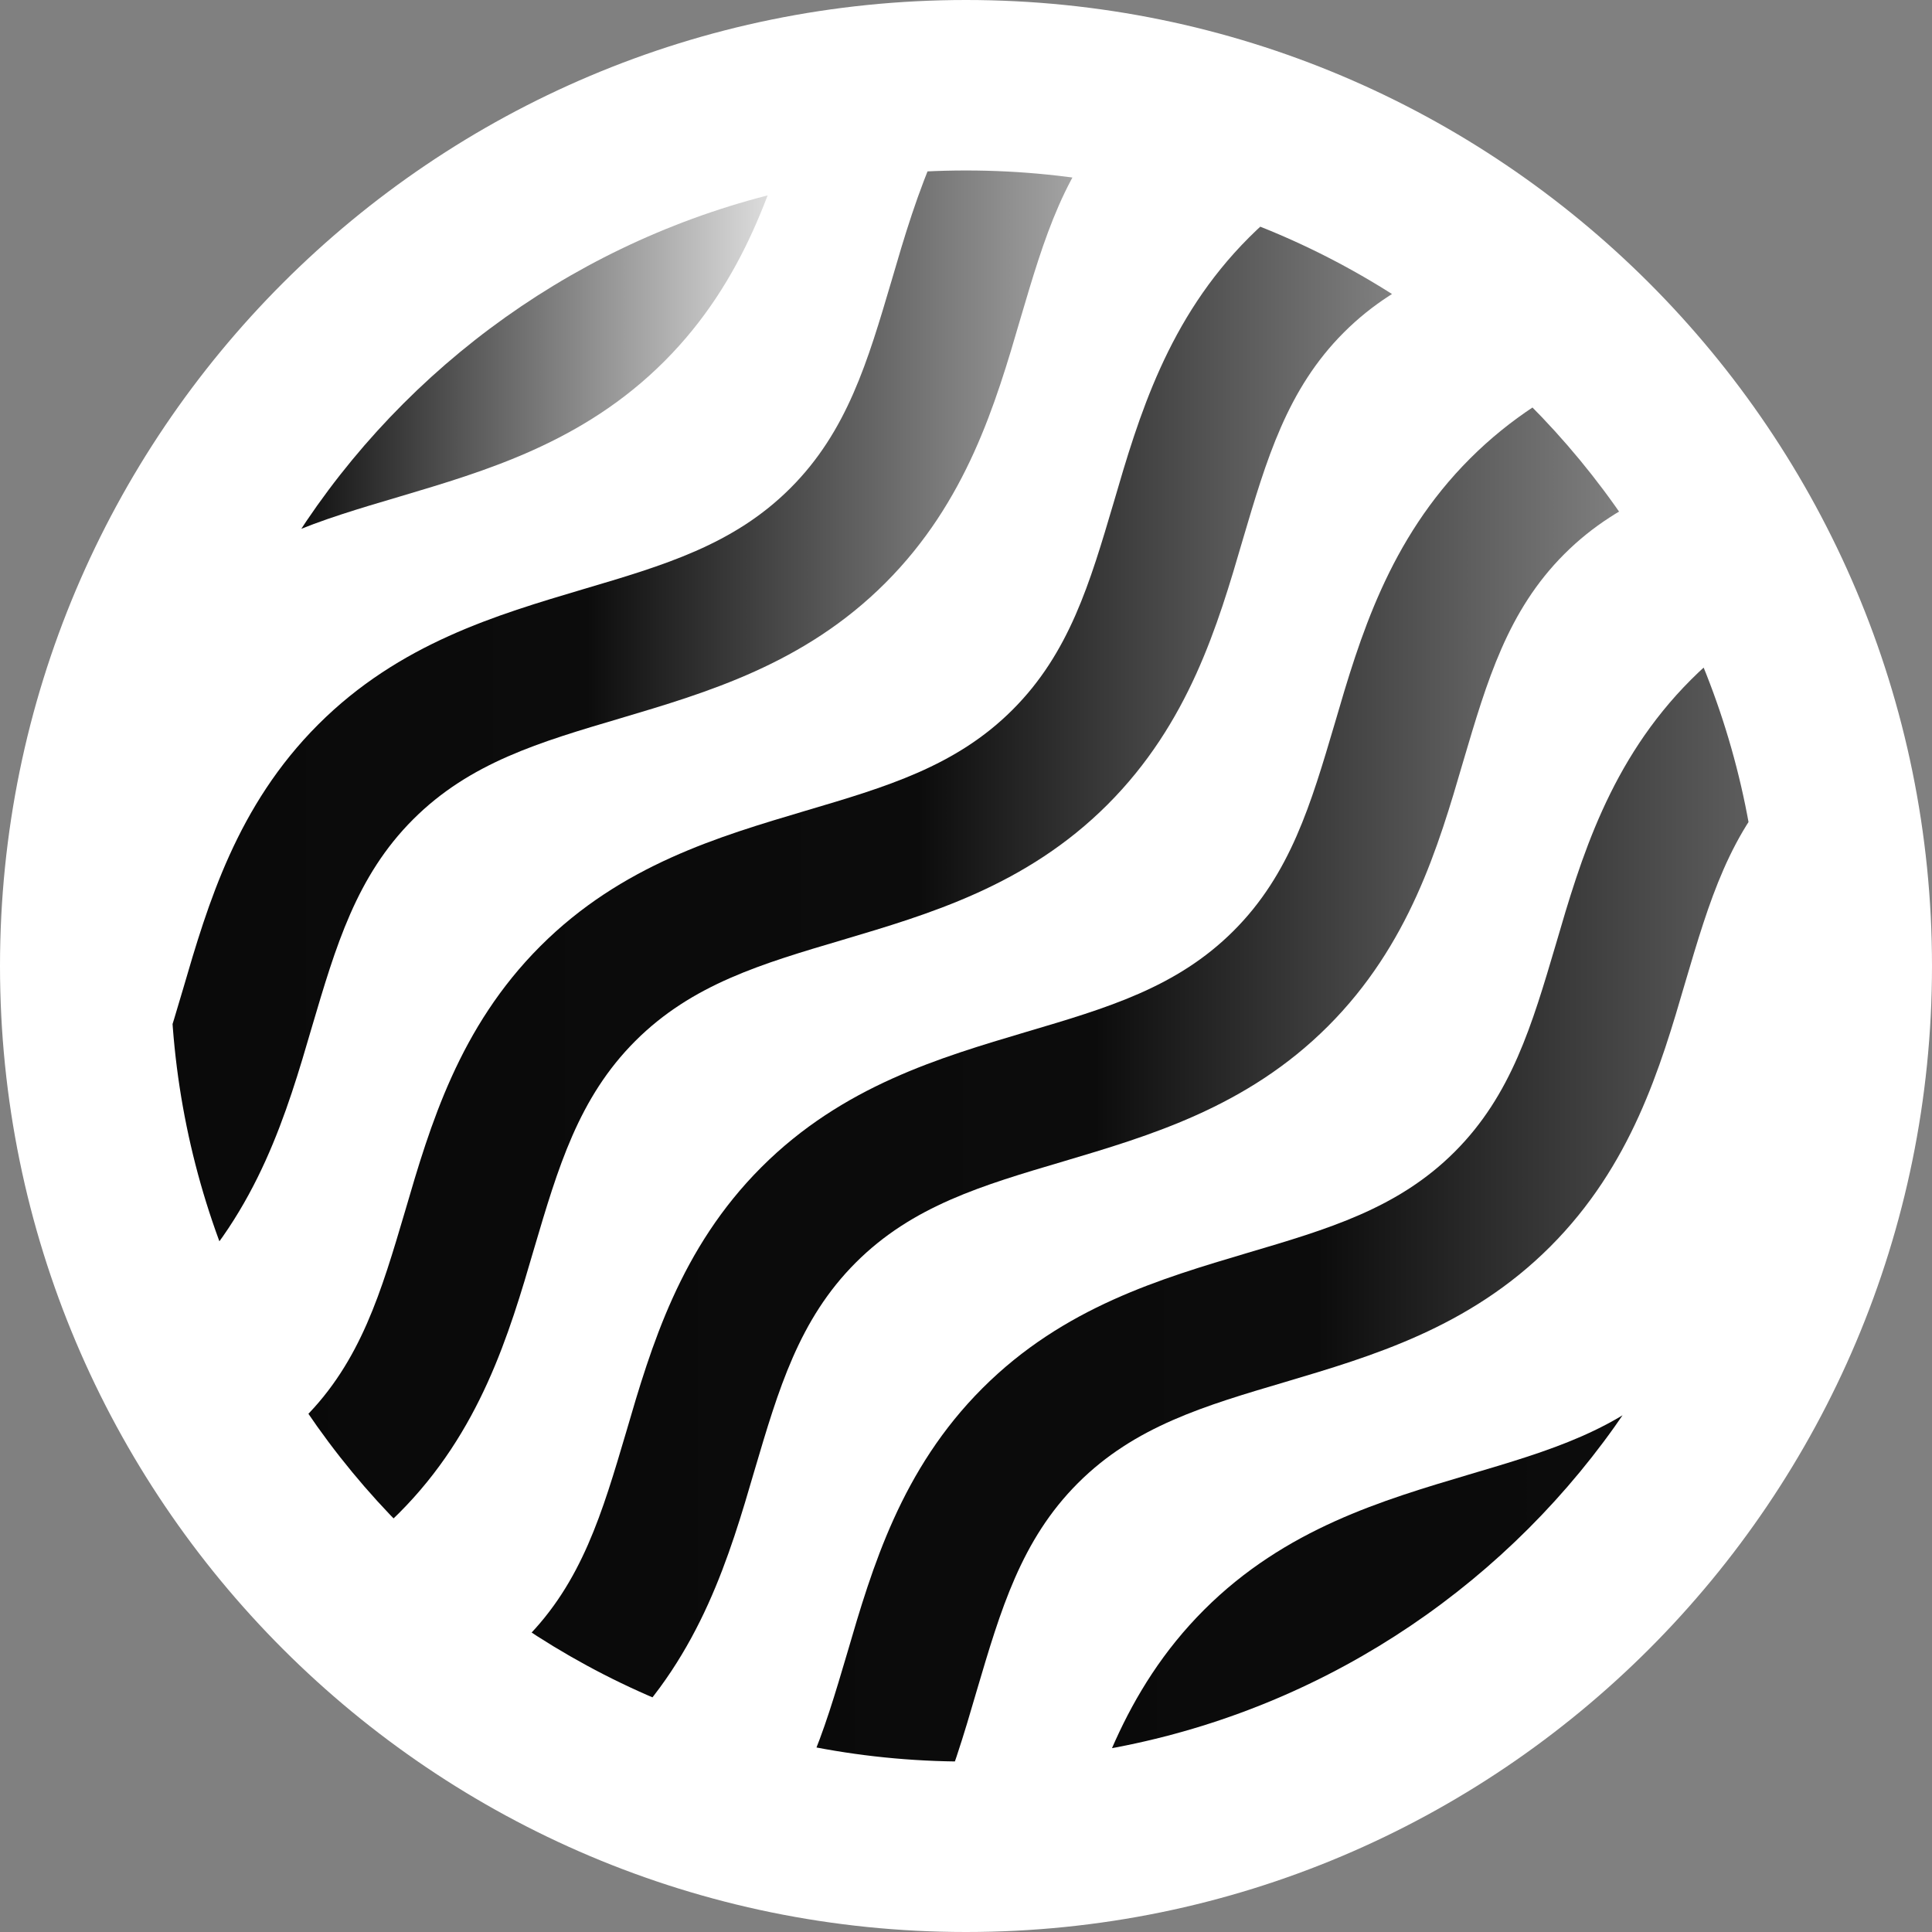
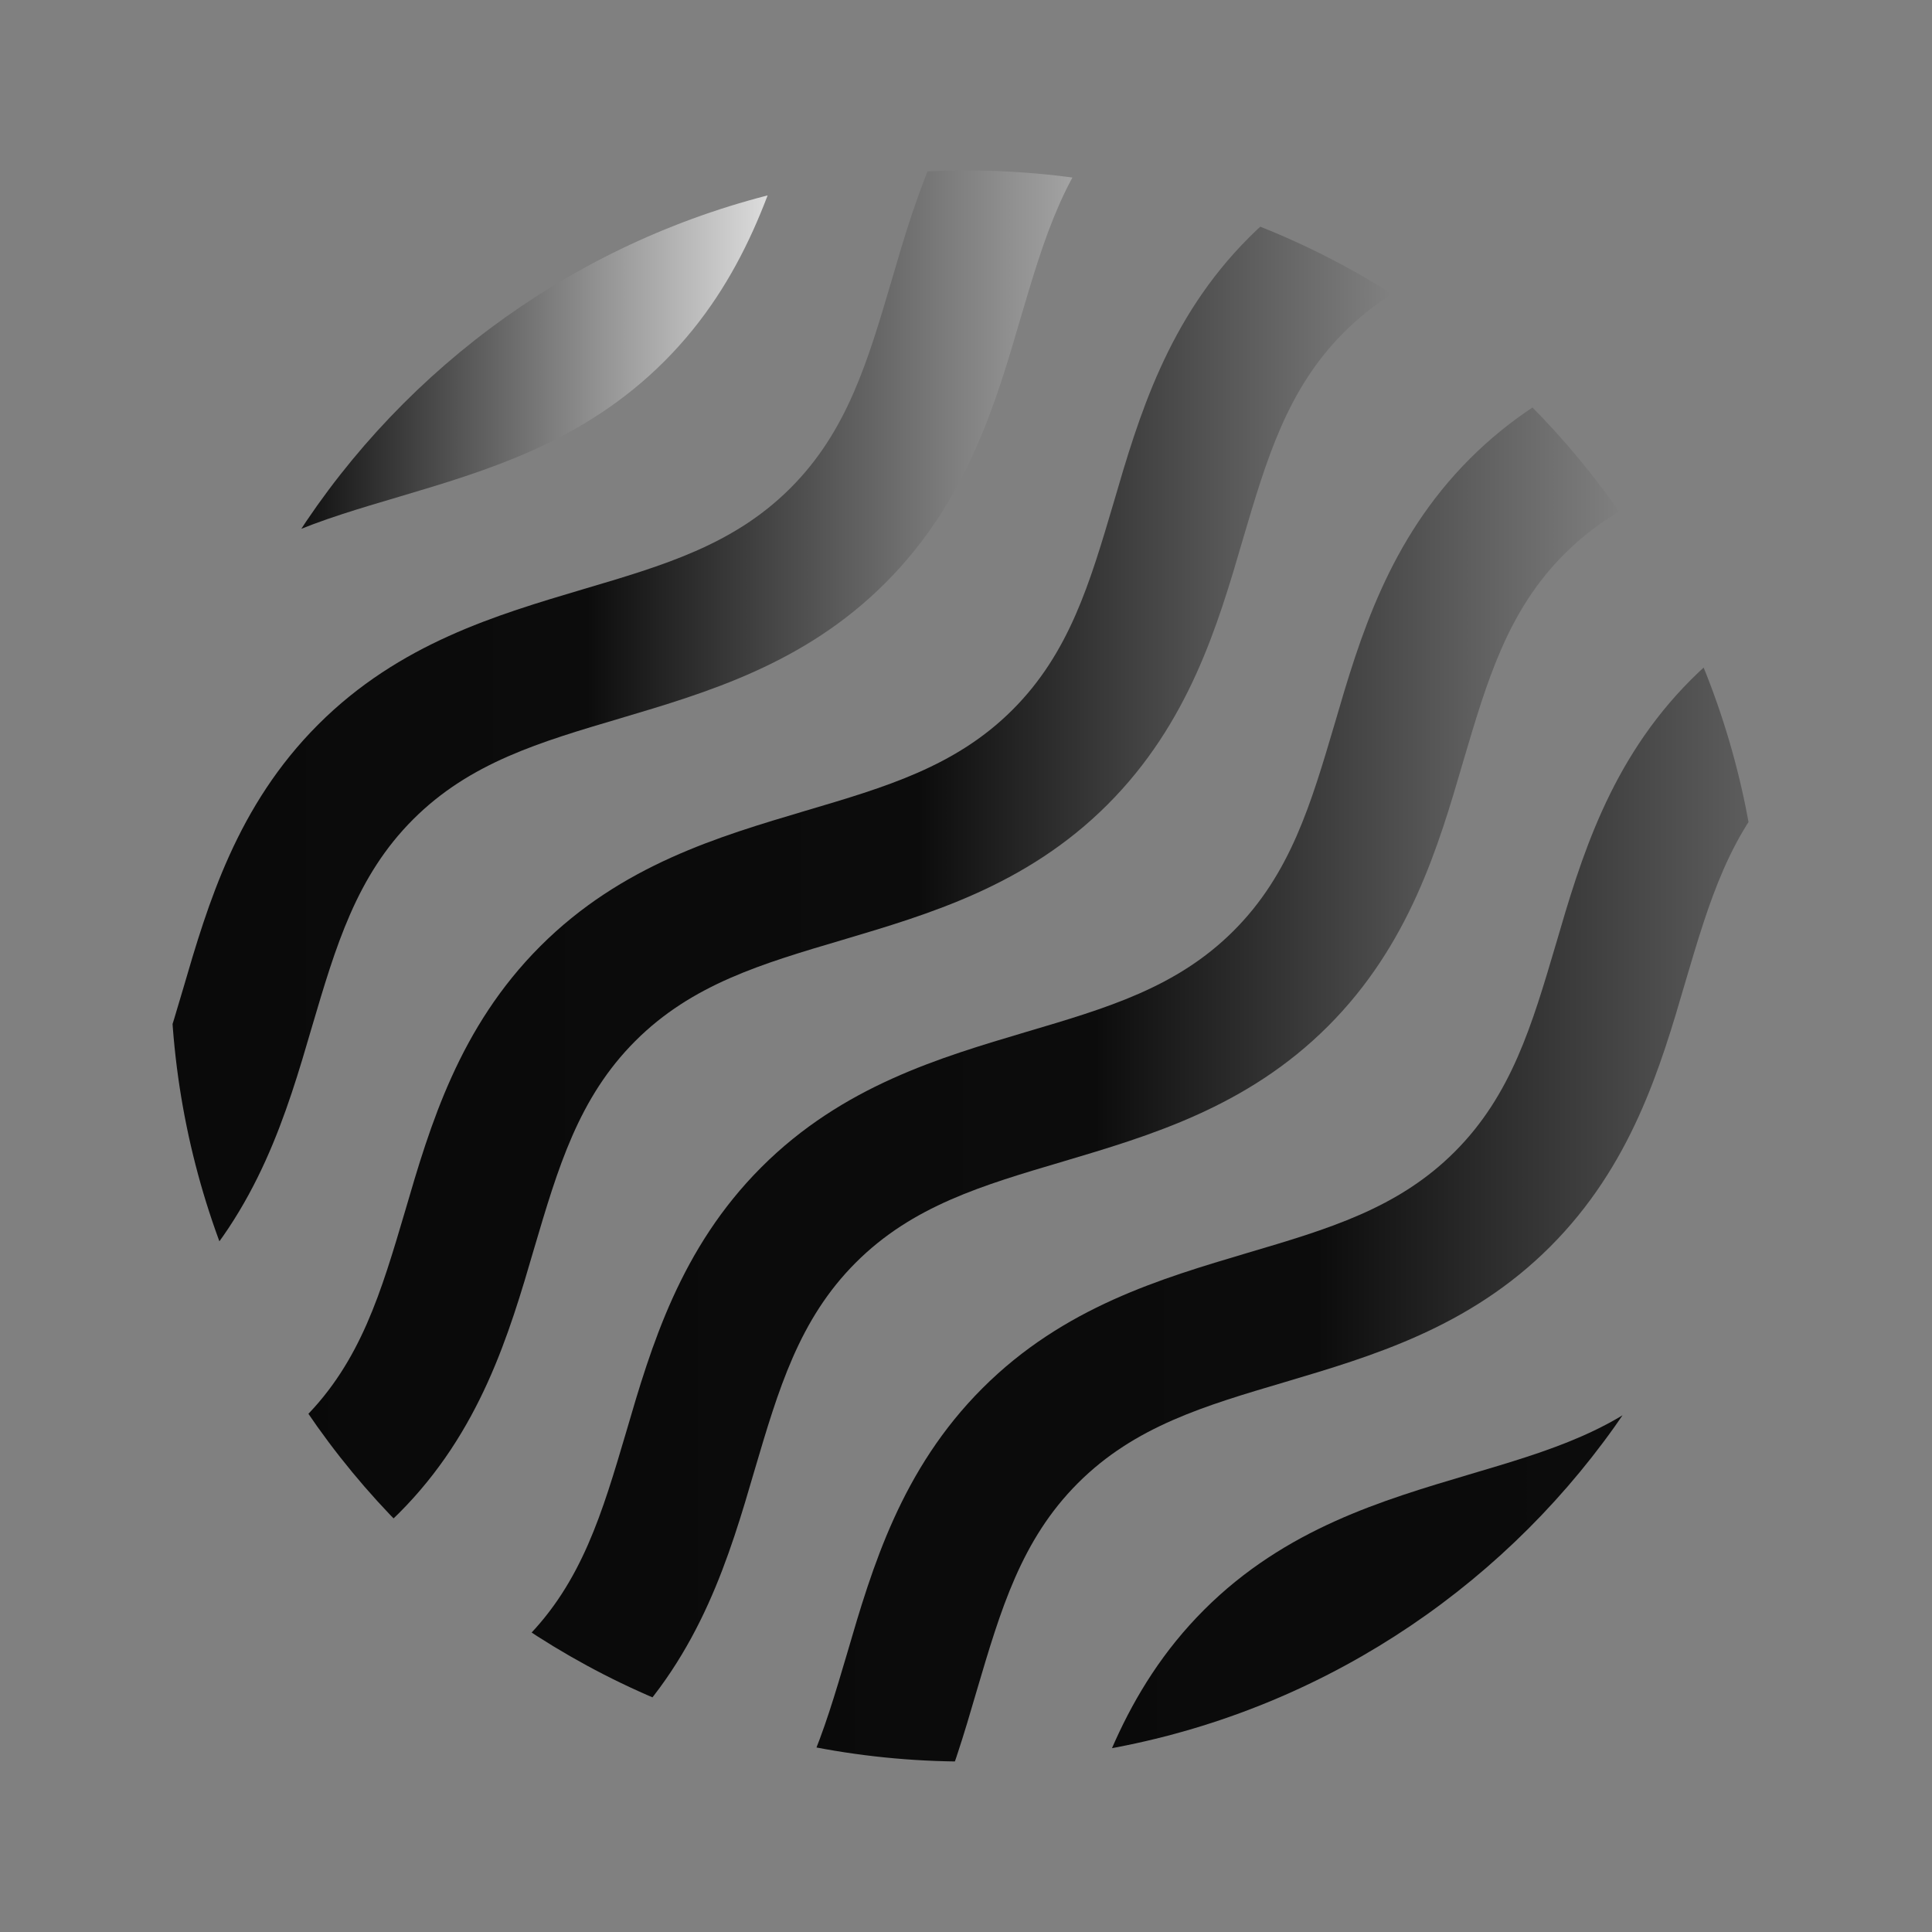
<svg xmlns="http://www.w3.org/2000/svg" xmlns:xlink="http://www.w3.org/1999/xlink" data-bbox="-9.44 -2.29 72.56 72.56" viewBox="0 0 34 34" data-type="ugc">
  <rect x="0" y="0" width="34" height="34" fill="#808080" stroke="none" />
  <g>
    <defs>
      <linearGradient gradientUnits="userSpaceOnUse" y2="50.71" x2="63.04" y1="50.71" x1="24.09" id="b2353728-57c6-4b98-bf8a-dfab200d034e">
        <stop stop-color="#ffffff" offset="0" />
        <stop stop-color="#060606" offset="0" />
        <stop stop-color="#0c0c0c" offset=".59" />
        <stop stop-color="#ffffff" offset="1" />
      </linearGradient>
      <linearGradient xlink:href="#b2353728-57c6-4b98-bf8a-dfab200d034e" y2="44.83" x2="63.12" y1="44.83" x1="12.25" id="7706de3a-5033-46ce-881b-b634c7213ce2" />
      <linearGradient xlink:href="#b2353728-57c6-4b98-bf8a-dfab200d034e" y2="41.3" x2="62.56" y1="41.3" x1="5.74" id="1e91736f-29a7-4ace-83fb-26f9b57be07c" />
      <linearGradient xlink:href="#b2353728-57c6-4b98-bf8a-dfab200d034e" y2="38.82" x2="62.89" y1="38.82" x1=".45" id="895f5b72-a7e9-4eaf-a977-faf50097bf15" />
      <linearGradient xlink:href="#b2353728-57c6-4b98-bf8a-dfab200d034e" y2="34.14" x2="62.66" y1="34.14" x1="-8.67" id="0db7606e-d069-4f3c-951f-b75fa2b9078b" />
      <linearGradient xlink:href="#b2353728-57c6-4b98-bf8a-dfab200d034e" y2="31.31" x2="57.24" y1="31.31" x1="-8.91" id="fa8d49c9-2353-41c3-922c-5878421bf1d4" />
      <linearGradient xlink:href="#b2353728-57c6-4b98-bf8a-dfab200d034e" y2="25.38" x2="45.87" y1="25.38" x1="-9.41" id="0fbf8503-a770-4ec0-8436-9c423389a382" />
      <linearGradient xlink:href="#b2353728-57c6-4b98-bf8a-dfab200d034e" y2="22.16" x2="38.76" y1="22.16" x1="-8.74" id="5e77fc72-8c57-4df6-ac49-ecc81ec765cb" />
      <linearGradient xlink:href="#b2353728-57c6-4b98-bf8a-dfab200d034e" y2="19.52" x2="33.54" y1="19.52" x1="-8.78" id="cfd45043-3410-44f5-a3d4-d1b2b3ff1cf2" />
      <linearGradient xlink:href="#b2353728-57c6-4b98-bf8a-dfab200d034e" y2="14.46" x2="24.07" y1="14.46" x1="-9.44" id="01ef01be-6d93-4218-9f49-b54286efcd3f" />
      <linearGradient xlink:href="#b2353728-57c6-4b98-bf8a-dfab200d034e" y2="10.17" x2="14.9" y1="10.17" x1="-8.84" id="12c7339f-51a9-4da4-bf1c-88b867662aa9" />
      <linearGradient xlink:href="#b2353728-57c6-4b98-bf8a-dfab200d034e" y2="7.66" x2="9.72" y1="7.66" x1="-8.7" id="0476dcb6-c631-4e99-b746-b63f987dbe21" />
      <linearGradient xlink:href="#b2353728-57c6-4b98-bf8a-dfab200d034e" y2="3.53" x2="2.11" y1="3.53" x1="-9.35" id="6876204b-21aa-4b73-87f1-e4497f92f83d" />
      <clipPath id="5f1b4dc5-07b3-47df-8893-a67eaf33c0f2">
        <path stroke-width="0" d="M31 17c0 7.732-6.268 14-14 14S3 24.732 3 17 9.268 3 17 3s14 6.268 14 14z" />
      </clipPath>
      <clipPath id="928f4cf9-06fa-4dba-8c0c-4ae3ea277908">
        <path stroke-width="0" d="M60.65.97v65.66H-5.01V.97h65.66z" />
      </clipPath>
    </defs>
    <g>
-       <path fill="#ffffff" d="M34 17c0 9.389-7.611 17-17 17S0 26.389 0 17 7.611 0 17 0s17 7.611 17 17z" />
      <g clip-path="url(#5f1b4dc5-07b3-47df-8893-a67eaf33c0f2)">
        <g clip-path="url(#928f4cf9-06fa-4dba-8c0c-4ae3ea277908)">
          <path d="m25.79 70.19-1.69-1.65c.97-.99 1.34-2.26 1.73-3.6.44-1.51.95-3.23 2.38-4.66 1.43-1.43 3.15-1.93 4.66-2.38 1.42-.42 2.65-.78 3.65-1.78s1.36-2.23 1.78-3.65c.44-1.51.95-3.23 2.38-4.66 1.43-1.43 3.15-1.93 4.66-2.38 1.42-.42 2.65-.78 3.65-1.78s1.36-2.23 1.78-3.65c.44-1.51.95-3.23 2.38-4.66 1.43-1.43 3.15-1.93 4.66-2.38 1.34-.39 2.61-.76 3.6-1.73l1.65 1.69c-1.42 1.38-3.1 1.87-4.59 2.3-1.42.42-2.65.78-3.65 1.78s-1.36 2.23-1.78 3.65c-.44 1.51-.95 3.23-2.38 4.66-1.43 1.43-3.15 1.93-4.66 2.38-1.42.42-2.65.78-3.65 1.78s-1.36 2.23-1.78 3.65c-.44 1.51-.95 3.23-2.38 4.66-1.43 1.43-3.15 1.93-4.66 2.38-1.42.42-2.65.78-3.65 1.78s-1.36 2.23-1.78 3.65c-.44 1.49-.93 3.17-2.3 4.59Z" fill="url(#b2353728-57c6-4b98-bf8a-dfab200d034e)" />
-           <path d="m13.78 70.27-1.53-1.8c1.34-1.14 2.81-1.57 4.24-1.99 1.42-.42 2.65-.78 3.65-1.78s1.36-2.23 1.78-3.65c.44-1.51.95-3.23 2.38-4.66 1.43-1.43 3.15-1.93 4.66-2.38 1.42-.42 2.65-.78 3.65-1.78s1.36-2.23 1.78-3.65c.44-1.51.95-3.23 2.38-4.66 1.43-1.43 3.15-1.93 4.66-2.38 1.42-.42 2.65-.78 3.65-1.78s1.36-2.23 1.78-3.65c.44-1.51.95-3.23 2.38-4.66 1.43-1.43 3.15-1.93 4.66-2.38 1.42-.42 2.65-.78 3.65-1.78s1.36-2.23 1.78-3.65c.42-1.43.85-2.91 1.99-4.24l1.8 1.53c-.81.95-1.16 2.13-1.52 3.37-.44 1.51-.95 3.23-2.38 4.66-1.43 1.43-3.15 1.93-4.66 2.38-1.42.42-2.65.78-3.65 1.78s-1.36 2.23-1.78 3.65c-.44 1.51-.95 3.23-2.38 4.66-1.43 1.43-3.15 1.93-4.66 2.38-1.42.42-2.65.78-3.65 1.78s-1.36 2.23-1.78 3.65c-.44 1.51-.95 3.23-2.38 4.66-1.43 1.43-3.15 1.93-4.66 2.38-1.42.42-2.65.78-3.65 1.78s-1.36 2.23-1.78 3.65c-.44 1.51-.95 3.23-2.38 4.66-1.43 1.43-3.15 1.93-4.66 2.38-1.25.36-2.42.71-3.37 1.52Z" fill="url(#7706de3a-5033-46ce-881b-b634c7213ce2)" />
-           <path d="m8 69.71-2.26-.69c.39-1.3.92-2.79 2.2-4.07 1.43-1.43 3.15-1.93 4.66-2.38 1.42-.42 2.65-.78 3.65-1.78s1.36-2.23 1.78-3.65c.44-1.51.95-3.23 2.38-4.66 1.43-1.43 3.15-1.93 4.66-2.38 1.42-.42 2.65-.78 3.65-1.78s1.36-2.23 1.78-3.65c.44-1.51.95-3.23 2.38-4.66 1.43-1.43 3.15-1.93 4.66-2.38 1.42-.42 2.65-.78 3.65-1.78s1.36-2.23 1.78-3.65c.44-1.51.95-3.23 2.38-4.66 1.43-1.43 3.15-1.93 4.66-2.38 1.42-.42 2.65-.78 3.65-1.78s1.36-2.23 1.78-3.65c.44-1.51.95-3.23 2.38-4.66 1.28-1.28 2.77-1.81 4.07-2.2l.69 2.26c-1.07.32-2.19.72-3.08 1.61-1 1-1.36 2.23-1.78 3.65-.44 1.51-.95 3.23-2.38 4.66-1.43 1.43-3.15 1.93-4.66 2.38-1.42.42-2.65.78-3.65 1.78s-1.36 2.23-1.78 3.65c-.44 1.51-.95 3.23-2.38 4.66-1.43 1.43-3.15 1.93-4.66 2.38-1.42.42-2.65.78-3.65 1.78s-1.36 2.23-1.78 3.65c-.44 1.51-.95 3.23-2.38 4.66-1.43 1.43-3.15 1.93-4.66 2.38-1.42.42-2.65.78-3.65 1.78s-1.36 2.23-1.78 3.65c-.44 1.51-.95 3.23-2.38 4.66-1.43 1.43-3.15 1.93-4.66 2.38-1.42.42-2.65.78-3.65 1.78-.9.9-1.29 2.01-1.61 3.08Z" fill="url(#1e91736f-29a7-4ace-83fb-26f9b57be07c)" />
-           <path d="M2.39 70.04.45 68.7c.6-.87.9-1.89 1.22-2.98.44-1.51.95-3.23 2.38-4.66 1.43-1.43 3.15-1.93 4.66-2.38 1.42-.42 2.65-.78 3.65-1.78s1.36-2.23 1.78-3.65c.44-1.51.95-3.23 2.38-4.66 1.43-1.43 3.15-1.93 4.66-2.38 1.42-.42 2.65-.78 3.65-1.78s1.36-2.23 1.78-3.65c.44-1.51.95-3.23 2.38-4.66 1.43-1.43 3.15-1.93 4.66-2.38 1.42-.42 2.65-.78 3.65-1.78s1.36-2.23 1.78-3.65c.44-1.51.95-3.23 2.38-4.66 1.43-1.43 3.15-1.93 4.66-2.38 1.42-.42 2.65-.78 3.65-1.78s1.36-2.23 1.78-3.65c.44-1.51.95-3.23 2.38-4.66 1.43-1.43 3.15-1.93 4.66-2.38 1.08-.32 2.11-.62 2.98-1.22l1.34 1.95c-1.18.82-2.44 1.18-3.65 1.54-1.42.42-2.65.78-3.65 1.78s-1.36 2.23-1.78 3.65c-.44 1.51-.95 3.23-2.38 4.66-1.43 1.43-3.15 1.93-4.66 2.38-1.42.42-2.65.78-3.65 1.78s-1.36 2.23-1.78 3.65c-.44 1.51-.95 3.23-2.38 4.66-1.43 1.43-3.15 1.93-4.66 2.38-1.42.42-2.65.78-3.65 1.78s-1.36 2.23-1.78 3.65c-.44 1.51-.95 3.23-2.38 4.66-1.43 1.43-3.15 1.93-4.66 2.38-1.42.42-2.65.78-3.65 1.78s-1.36 2.23-1.78 3.65c-.44 1.51-.95 3.23-2.38 4.66-1.43 1.43-3.15 1.93-4.66 2.38-1.42.42-2.65.78-3.65 1.78s-1.36 2.23-1.78 3.65c-.36 1.22-.72 2.47-1.54 3.65Z" fill="url(#895f5b72-a7e9-4eaf-a977-faf50097bf15)" />
+           <path d="m13.78 70.27-1.53-1.8c1.34-1.14 2.81-1.57 4.24-1.99 1.42-.42 2.65-.78 3.65-1.78s1.36-2.23 1.78-3.65c.44-1.51.95-3.23 2.38-4.66 1.43-1.43 3.15-1.93 4.66-2.38 1.42-.42 2.65-.78 3.65-1.78s1.36-2.23 1.78-3.65c.44-1.51.95-3.23 2.38-4.66 1.43-1.43 3.15-1.93 4.66-2.38 1.42-.42 2.65-.78 3.65-1.78s1.36-2.23 1.78-3.65s1.36-2.23 1.78-3.65c.42-1.43.85-2.91 1.99-4.24l1.8 1.53c-.81.95-1.16 2.13-1.52 3.37-.44 1.51-.95 3.23-2.38 4.66-1.43 1.43-3.15 1.93-4.66 2.38-1.42.42-2.65.78-3.65 1.78s-1.36 2.23-1.78 3.65c-.44 1.51-.95 3.23-2.38 4.66-1.43 1.43-3.15 1.93-4.66 2.38-1.42.42-2.65.78-3.65 1.78s-1.36 2.23-1.78 3.65c-.44 1.51-.95 3.23-2.38 4.66-1.43 1.43-3.15 1.93-4.66 2.38-1.42.42-2.65.78-3.65 1.78s-1.36 2.23-1.78 3.65c-.44 1.51-.95 3.23-2.38 4.66-1.43 1.43-3.15 1.93-4.66 2.38-1.25.36-2.42.71-3.37 1.52Z" fill="url(#7706de3a-5033-46ce-881b-b634c7213ce2)" />
          <path d="m-7.95 69.81-.72-2.25c.33-.11.67-.21 1.01-.31 1.42-.42 2.65-.78 3.65-1.78s1.36-2.23 1.78-3.65c.44-1.51.95-3.23 2.38-4.66 1.43-1.43 3.15-1.93 4.66-2.38C6.23 54.36 7.46 54 8.46 53s1.36-2.23 1.78-3.65c.44-1.51.95-3.23 2.38-4.66 1.43-1.43 3.15-1.93 4.66-2.38 1.42-.42 2.65-.78 3.65-1.78s1.36-2.23 1.78-3.65c.44-1.51.95-3.23 2.38-4.66 1.43-1.43 3.15-1.93 4.66-2.38 1.42-.42 2.65-.78 3.65-1.78s1.36-2.23 1.78-3.65c.44-1.51.95-3.23 2.38-4.66 1.43-1.43 3.15-1.93 4.66-2.38 1.42-.42 2.65-.78 3.65-1.78s1.36-2.23 1.78-3.65c.44-1.51.95-3.23 2.38-4.66 1.43-1.43 3.15-1.93 4.66-2.38 1.42-.42 2.65-.78 3.65-1.78S59.7.89 60.12-.53l.3-1.01 2.25.72c-.1.31-.19.63-.29.95-.44 1.51-.95 3.23-2.38 4.66-1.43 1.43-3.15 1.93-4.66 2.38-1.42.42-2.65.78-3.65 1.78s-1.36 2.23-1.78 3.65c-.44 1.51-.95 3.23-2.38 4.66-1.43 1.43-3.15 1.93-4.66 2.38-1.42.42-2.65.78-3.65 1.78s-1.36 2.23-1.78 3.65c-.44 1.51-.95 3.23-2.38 4.66-1.43 1.43-3.15 1.93-4.66 2.38-1.42.42-2.65.78-3.65 1.78s-1.36 2.23-1.78 3.65c-.44 1.51-.95 3.23-2.38 4.66-1.43 1.43-3.15 1.93-4.66 2.38-1.42.42-2.65.78-3.65 1.78s-1.36 2.23-1.78 3.65c-.44 1.51-.95 3.23-2.38 4.66-1.43 1.43-3.15 1.93-4.66 2.38-1.42.42-2.65.78-3.65 1.78S.45 61.06.03 62.48c-.44 1.51-.95 3.23-2.38 4.66s-3.15 1.93-4.66 2.38c-.32.09-.63.19-.95.29Z" fill="url(#0db7606e-d069-4f3c-951f-b75fa2b9078b)" />
          <path d="m-7.71 64.39-1.2-2.04c.38-.22.7-.47 1-.77 1-1 1.36-2.23 1.78-3.65.44-1.51.95-3.23 2.38-4.66 1.43-1.43 3.15-1.93 4.66-2.38 1.42-.42 2.65-.78 3.65-1.78s1.36-2.23 1.78-3.65c.44-1.51.95-3.23 2.38-4.66 1.43-1.43 3.15-1.93 4.66-2.38 1.42-.42 2.65-.78 3.65-1.78s1.36-2.23 1.78-3.65c.44-1.51.95-3.23 2.38-4.66 1.43-1.43 3.15-1.93 4.66-2.38 1.42-.42 2.65-.78 3.65-1.78s1.36-2.23 1.78-3.65c.44-1.51.95-3.23 2.38-4.66 1.43-1.43 3.15-1.93 4.66-2.38 1.42-.42 2.65-.78 3.65-1.78s1.36-2.23 1.78-3.65c.44-1.51.95-3.23 2.38-4.66s3.15-1.93 4.66-2.38c1.42-.42 2.65-.78 3.65-1.78.3-.3.55-.62.77-1l2.04 1.2c-.32.55-.7 1.03-1.14 1.47-1.43 1.43-3.15 1.93-4.66 2.38-1.42.42-2.65.78-3.65 1.78s-1.36 2.23-1.78 3.65c-.44 1.51-.95 3.23-2.38 4.66-1.43 1.43-3.15 1.93-4.66 2.38-1.42.42-2.65.78-3.65 1.78s-1.36 2.23-1.78 3.65c-.44 1.51-.95 3.23-2.38 4.66-1.43 1.43-3.15 1.93-4.66 2.38-1.42.42-2.65.78-3.65 1.78s-1.36 2.23-1.78 3.65c-.44 1.51-.95 3.23-2.38 4.66-1.43 1.43-3.15 1.93-4.66 2.38-1.42.42-2.65.78-3.65 1.78s-1.36 2.23-1.78 3.65c-.44 1.51-.95 3.23-2.38 4.66-1.43 1.43-3.15 1.93-4.66 2.38-1.42.42-2.65.78-3.65 1.78s-1.36 2.23-1.78 3.65c-.44 1.51-.95 3.23-2.38 4.66-.44.44-.92.81-1.47 1.14Z" fill="url(#fa8d49c9-2353-41c3-922c-5878421bf1d4)" />
          <path d="m-7.21 53.01-2.2-.86c.45-1.14 1.01-2.02 1.76-2.78 1.43-1.43 3.15-1.93 4.66-2.38 1.42-.42 2.65-.78 3.65-1.78s1.36-2.23 1.78-3.65c.44-1.51.95-3.23 2.38-4.66 1.43-1.43 3.15-1.93 4.66-2.38 1.42-.42 2.65-.78 3.65-1.78s1.36-2.23 1.78-3.65c.44-1.51.95-3.23 2.38-4.66 1.43-1.43 3.15-1.93 4.66-2.38 1.42-.42 2.65-.78 3.65-1.78s1.36-2.23 1.78-3.65c.44-1.51.95-3.23 2.38-4.66 1.43-1.43 3.15-1.93 4.66-2.38 1.42-.42 2.65-.78 3.65-1.78s1.36-2.23 1.78-3.65c.44-1.51.95-3.23 2.38-4.66.75-.75 1.63-1.31 2.78-1.76l.87 2.2c-.84.33-1.45.71-1.97 1.23-1 1-1.36 2.23-1.78 3.65-.44 1.51-.95 3.23-2.38 4.66-1.43 1.43-3.15 1.93-4.66 2.38-1.42.42-2.65.78-3.65 1.78s-1.36 2.23-1.78 3.65c-.44 1.51-.95 3.23-2.38 4.66-1.43 1.43-3.15 1.93-4.66 2.38-1.42.42-2.65.78-3.65 1.78s-1.36 2.23-1.78 3.65c-.44 1.51-.95 3.23-2.38 4.66s-3.15 1.93-4.66 2.38c-1.42.42-2.65.78-3.65 1.78s-1.36 2.23-1.78 3.65c-.44 1.51-.95 3.23-2.38 4.66-1.43 1.43-3.15 1.93-4.66 2.38-1.42.42-2.65.78-3.65 1.78-.52.52-.9 1.13-1.23 1.97Z" fill="url(#0fbf8503-a770-4ec0-8436-9c423389a382)" />
          <path d="m-7.88 45.9-.86-2.2c.62-.24 1.25-.43 1.86-.6 1.42-.42 2.65-.78 3.65-1.78s1.36-2.23 1.78-3.65c.44-1.51.95-3.23 2.38-4.66 1.43-1.43 3.15-1.93 4.66-2.38 1.42-.42 2.65-.78 3.65-1.78s1.36-2.23 1.78-3.65c.44-1.51.95-3.23 2.38-4.66 1.43-1.43 3.15-1.93 4.66-2.38 1.42-.42 2.65-.78 3.65-1.78s1.36-2.23 1.78-3.65c.44-1.51.95-3.23 2.38-4.66 1.43-1.43 3.15-1.93 4.66-2.38 1.42-.42 2.65-.78 3.65-1.78s1.36-2.23 1.78-3.65c.18-.61.36-1.23.6-1.85l2.2.86c-.21.53-.37 1.08-.54 1.66-.44 1.51-.95 3.23-2.38 4.66-1.43 1.43-3.15 1.93-4.66 2.38-1.42.42-2.65.78-3.65 1.78s-1.36 2.23-1.78 3.65c-.44 1.51-.95 3.23-2.38 4.66-1.43 1.43-3.15 1.93-4.66 2.38-1.42.42-2.65.78-3.65 1.78s-1.36 2.23-1.78 3.65c-.44 1.51-.95 3.23-2.38 4.66s-3.15 1.93-4.66 2.38c-1.42.42-2.65.78-3.65 1.78S1.23 36.92.81 38.34C.37 39.85-.14 41.57-1.57 43c-1.43 1.43-3.15 1.93-4.66 2.38-.58.17-1.13.33-1.66.54Z" fill="url(#5e77fc72-8c57-4df6-ac49-ecc81ec765cb)" />
          <path d="m-7.83 40.69-.95-2.16c.68-.3 1.2-.65 1.66-1.1 1-1 1.36-2.23 1.78-3.65.44-1.51.95-3.23 2.38-4.66 1.43-1.43 3.15-1.93 4.66-2.38 1.42-.42 2.65-.78 3.65-1.78s1.36-2.23 1.78-3.65c.44-1.51.95-3.23 2.38-4.66 1.43-1.43 3.15-1.93 4.66-2.38 1.42-.42 2.65-.78 3.65-1.78s1.36-2.23 1.78-3.65c.44-1.51.95-3.23 2.38-4.66 1.43-1.43 3.15-1.93 4.66-2.38 1.42-.42 2.65-.78 3.65-1.78.45-.45.8-.98 1.1-1.66l2.16.95c-.41.94-.94 1.72-1.59 2.38-1.43 1.43-3.15 1.93-4.66 2.38-1.42.42-2.65.78-3.65 1.78s-1.36 2.23-1.78 3.65c-.44 1.51-.95 3.23-2.38 4.66-1.43 1.43-3.15 1.93-4.66 2.38-1.42.42-2.65.78-3.65 1.78s-1.36 2.23-1.78 3.65c-.44 1.51-.95 3.23-2.38 4.66s-3.15 1.93-4.66 2.38c-1.42.42-2.65.78-3.65 1.78s-1.36 2.23-1.78 3.65c-.44 1.51-.95 3.23-2.38 4.66-.66.66-1.44 1.18-2.38 1.59Z" fill="url(#cfd45043-3410-44f5-a3d4-d1b2b3ff1cf2)" />
          <path d="m-7.18 31.22-2.26-.69c.07-.22.13-.44.19-.65.44-1.51.95-3.23 2.38-4.66 1.43-1.43 3.15-1.93 4.66-2.38 1.42-.42 2.65-.78 3.65-1.78s1.36-2.23 1.78-3.65c.44-1.51.95-3.23 2.38-4.66 1.43-1.43 3.15-1.93 4.66-2.38 1.42-.42 2.65-.78 3.65-1.78s1.36-2.23 1.78-3.65c.44-1.51.95-3.23 2.38-4.66 1.43-1.43 3.15-1.93 4.66-2.38.22-.06.44-.13.65-.19l.69 2.26c-.23.07-.45.14-.68.2-1.42.42-2.65.78-3.65 1.78s-1.36 2.23-1.78 3.65c-.44 1.51-.95 3.23-2.38 4.66-1.43 1.43-3.15 1.93-4.66 2.38-1.42.42-2.65.78-3.65 1.78s-1.36 2.23-1.78 3.65c-.44 1.51-.95 3.23-2.38 4.66s-3.14 1.93-4.65 2.38c-1.42.42-2.65.78-3.65 1.78s-1.36 2.23-1.78 3.65c-.07.23-.13.46-.2.68Z" fill="url(#01ef01be-6d93-4218-9f49-b54286efcd3f)" />
          <path d="m-7.77 22.05-1.07-2.11c.91-.46 1.84-.73 2.74-1 1.42-.42 2.65-.78 3.65-1.78s1.36-2.23 1.78-3.65c.44-1.51.95-3.23 2.38-4.66 1.43-1.43 3.15-1.93 4.66-2.38 1.42-.42 2.65-.78 3.65-1.78s1.36-2.23 1.78-3.65c.26-.9.54-1.83 1-2.74l2.11 1.07c-.36.71-.59 1.5-.84 2.33-.44 1.51-.95 3.23-2.38 4.66-1.43 1.43-3.15 1.93-4.66 2.38-1.42.42-2.65.78-3.65 1.78s-1.36 2.23-1.78 3.65c-.44 1.51-.95 3.23-2.38 4.66-1.43 1.43-3.15 1.93-4.66 2.38-.83.24-1.62.47-2.33.84Z" fill="url(#12c7339f-51a9-4da4-bf1c-88b867662aa9)" />
          <path d="m-7.92 16.87-.78-2.23c1.05-.37 1.76-.78 2.35-1.37 1-1 1.36-2.23 1.78-3.65.44-1.51.95-3.23 2.38-4.66C-.76 3.52.95 3.02 2.47 2.58 3.89 2.16 5.12 1.8 6.12.8 6.71.21 7.13-.5 7.49-1.55l2.23.78c-.33.94-.84 2.15-1.93 3.24C6.36 3.9 4.64 4.4 3.13 4.85c-1.42.42-2.65.78-3.65 1.78s-1.36 2.23-1.78 3.65c-.44 1.51-.95 3.23-2.38 4.66-1.09 1.09-2.3 1.61-3.24 1.93Z" fill="url(#0476dcb6-c631-4e99-b746-b63f987dbe21)" />
          <path d="m-7.26 9.26-2.09-1.11c.39-.74.63-1.56.89-2.43.44-1.51.95-3.23 2.38-4.66C-4.66-.37-2.94-.87-1.43-1.32c.87-.25 1.69-.5 2.43-.89L2.11-.12C1.16.39.18.67-.76.95c-1.42.42-2.65.78-3.65 1.78s-1.36 2.23-1.78 3.65c-.28.95-.56 1.92-1.07 2.88Z" fill="url(#6876204b-21aa-4b73-87f1-e4497f92f83d)" />
        </g>
      </g>
    </g>
  </g>
</svg>